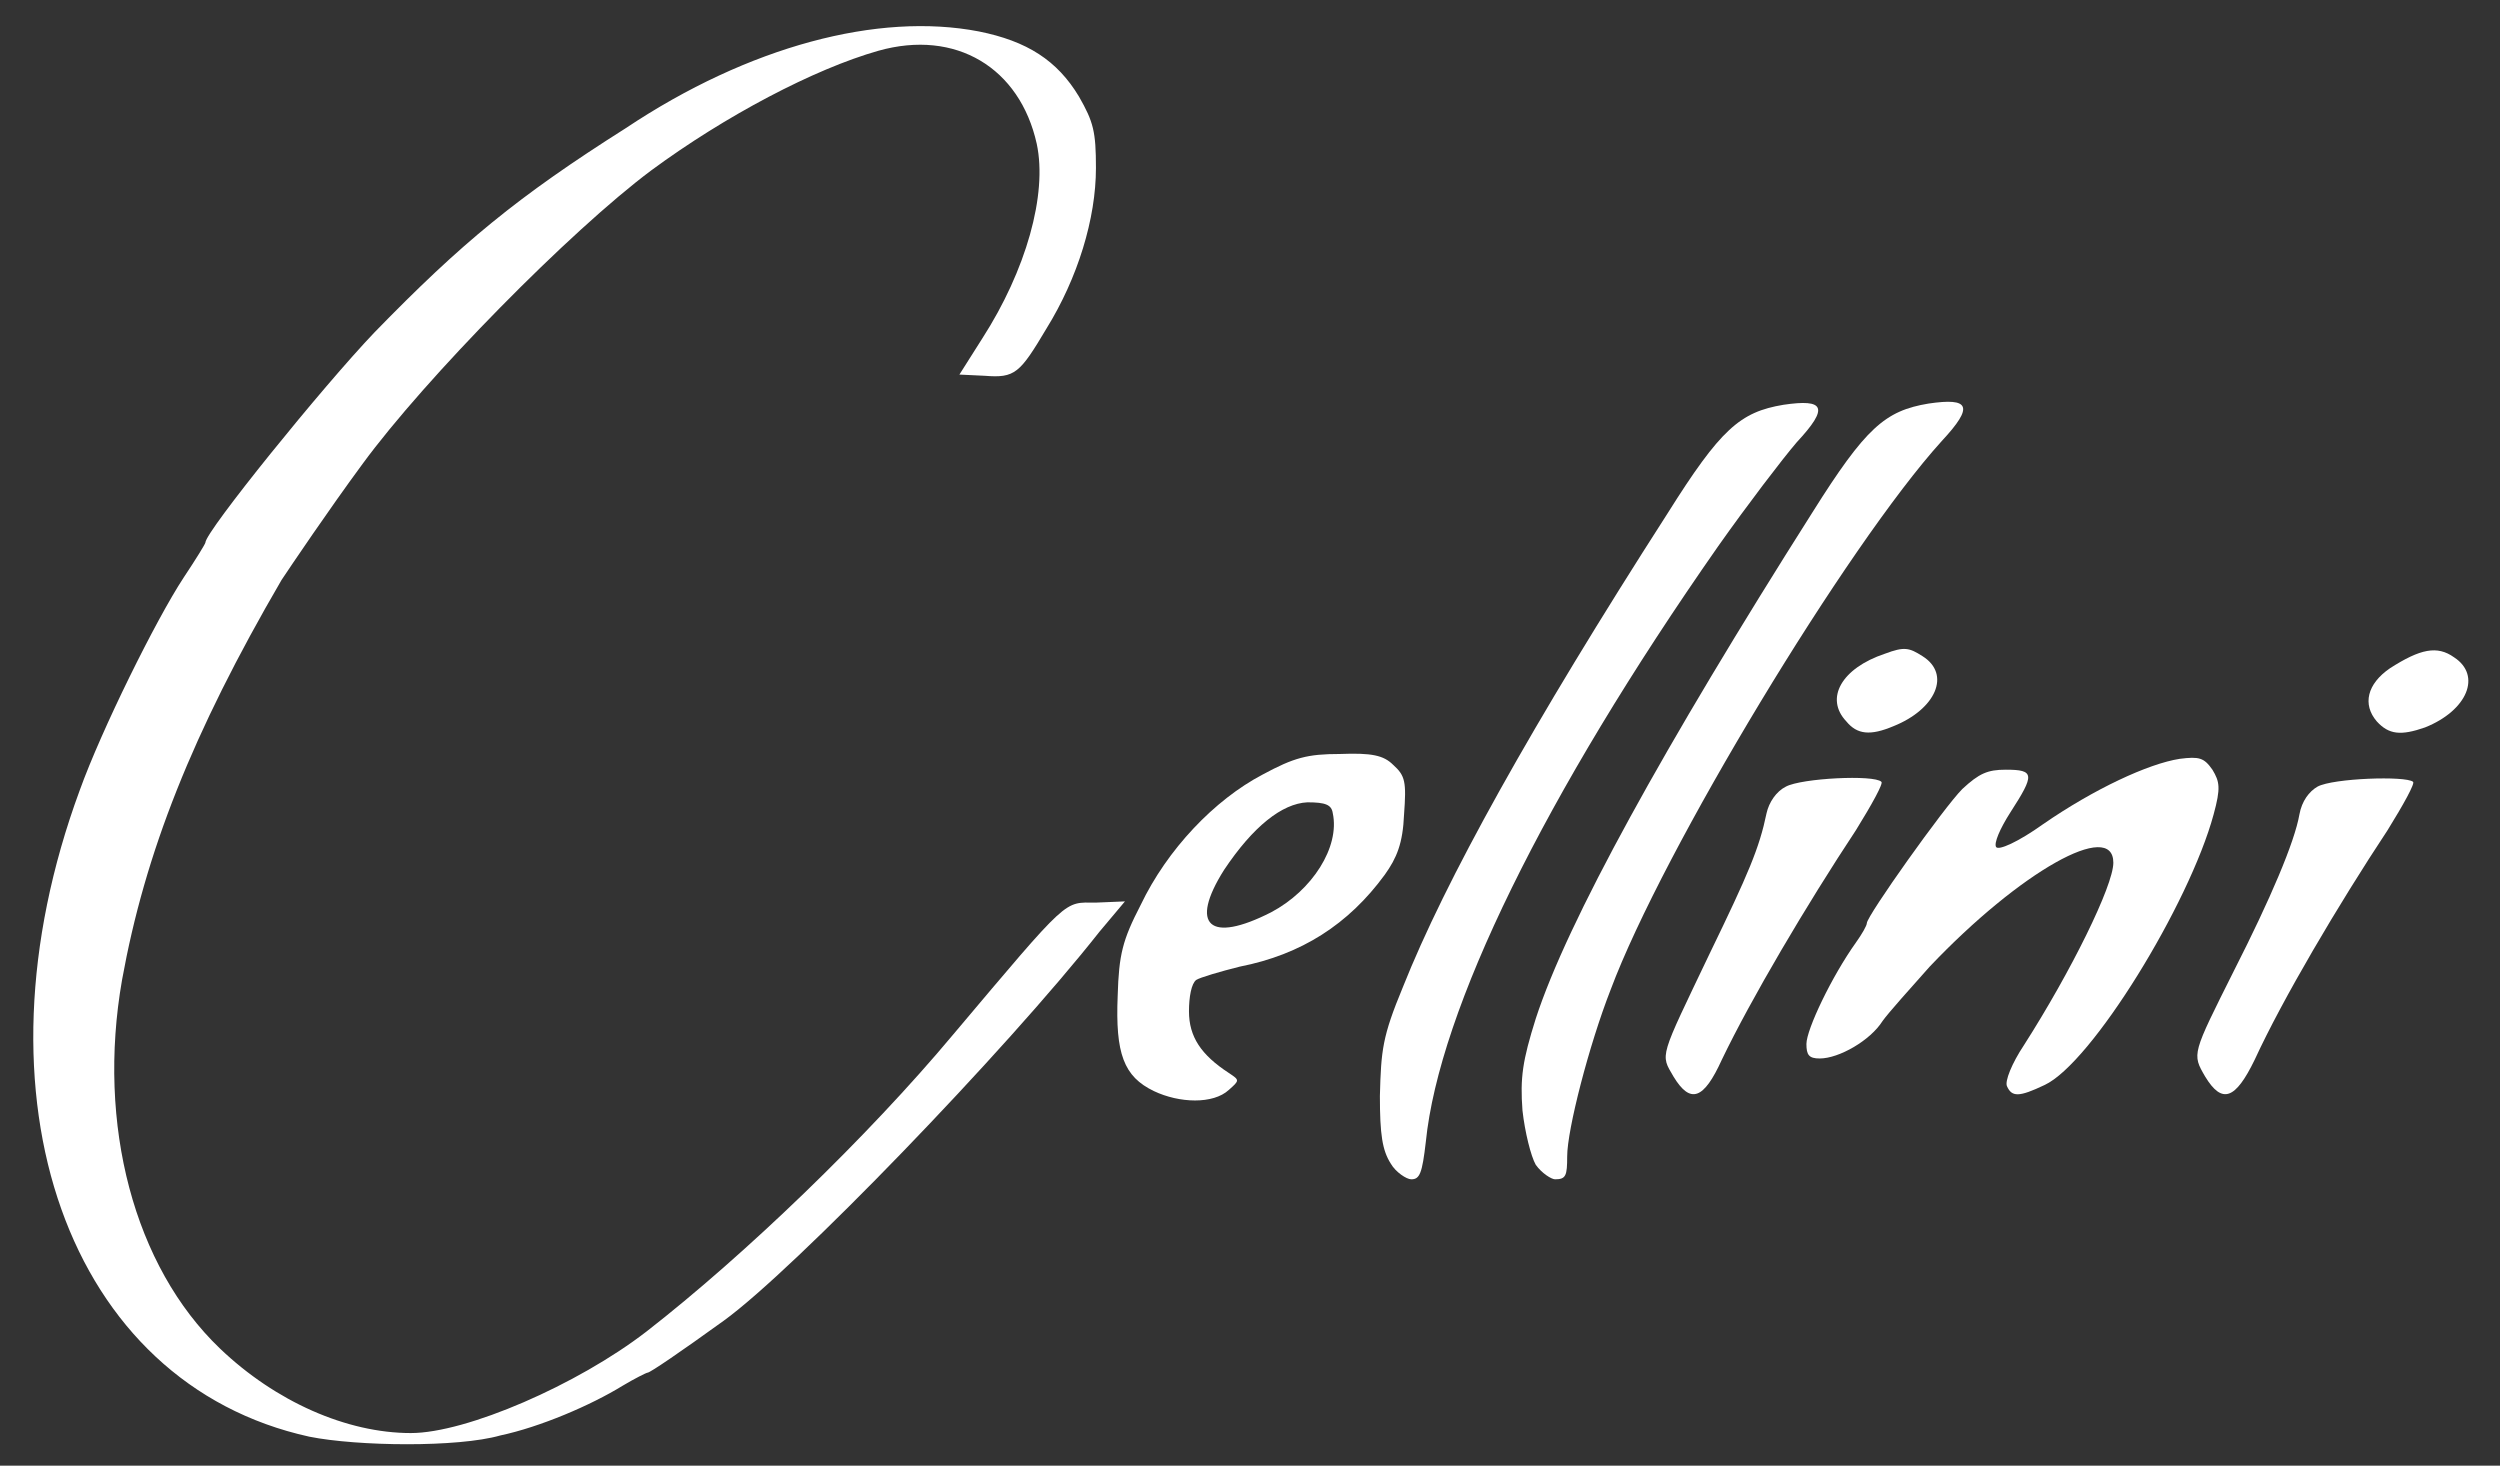
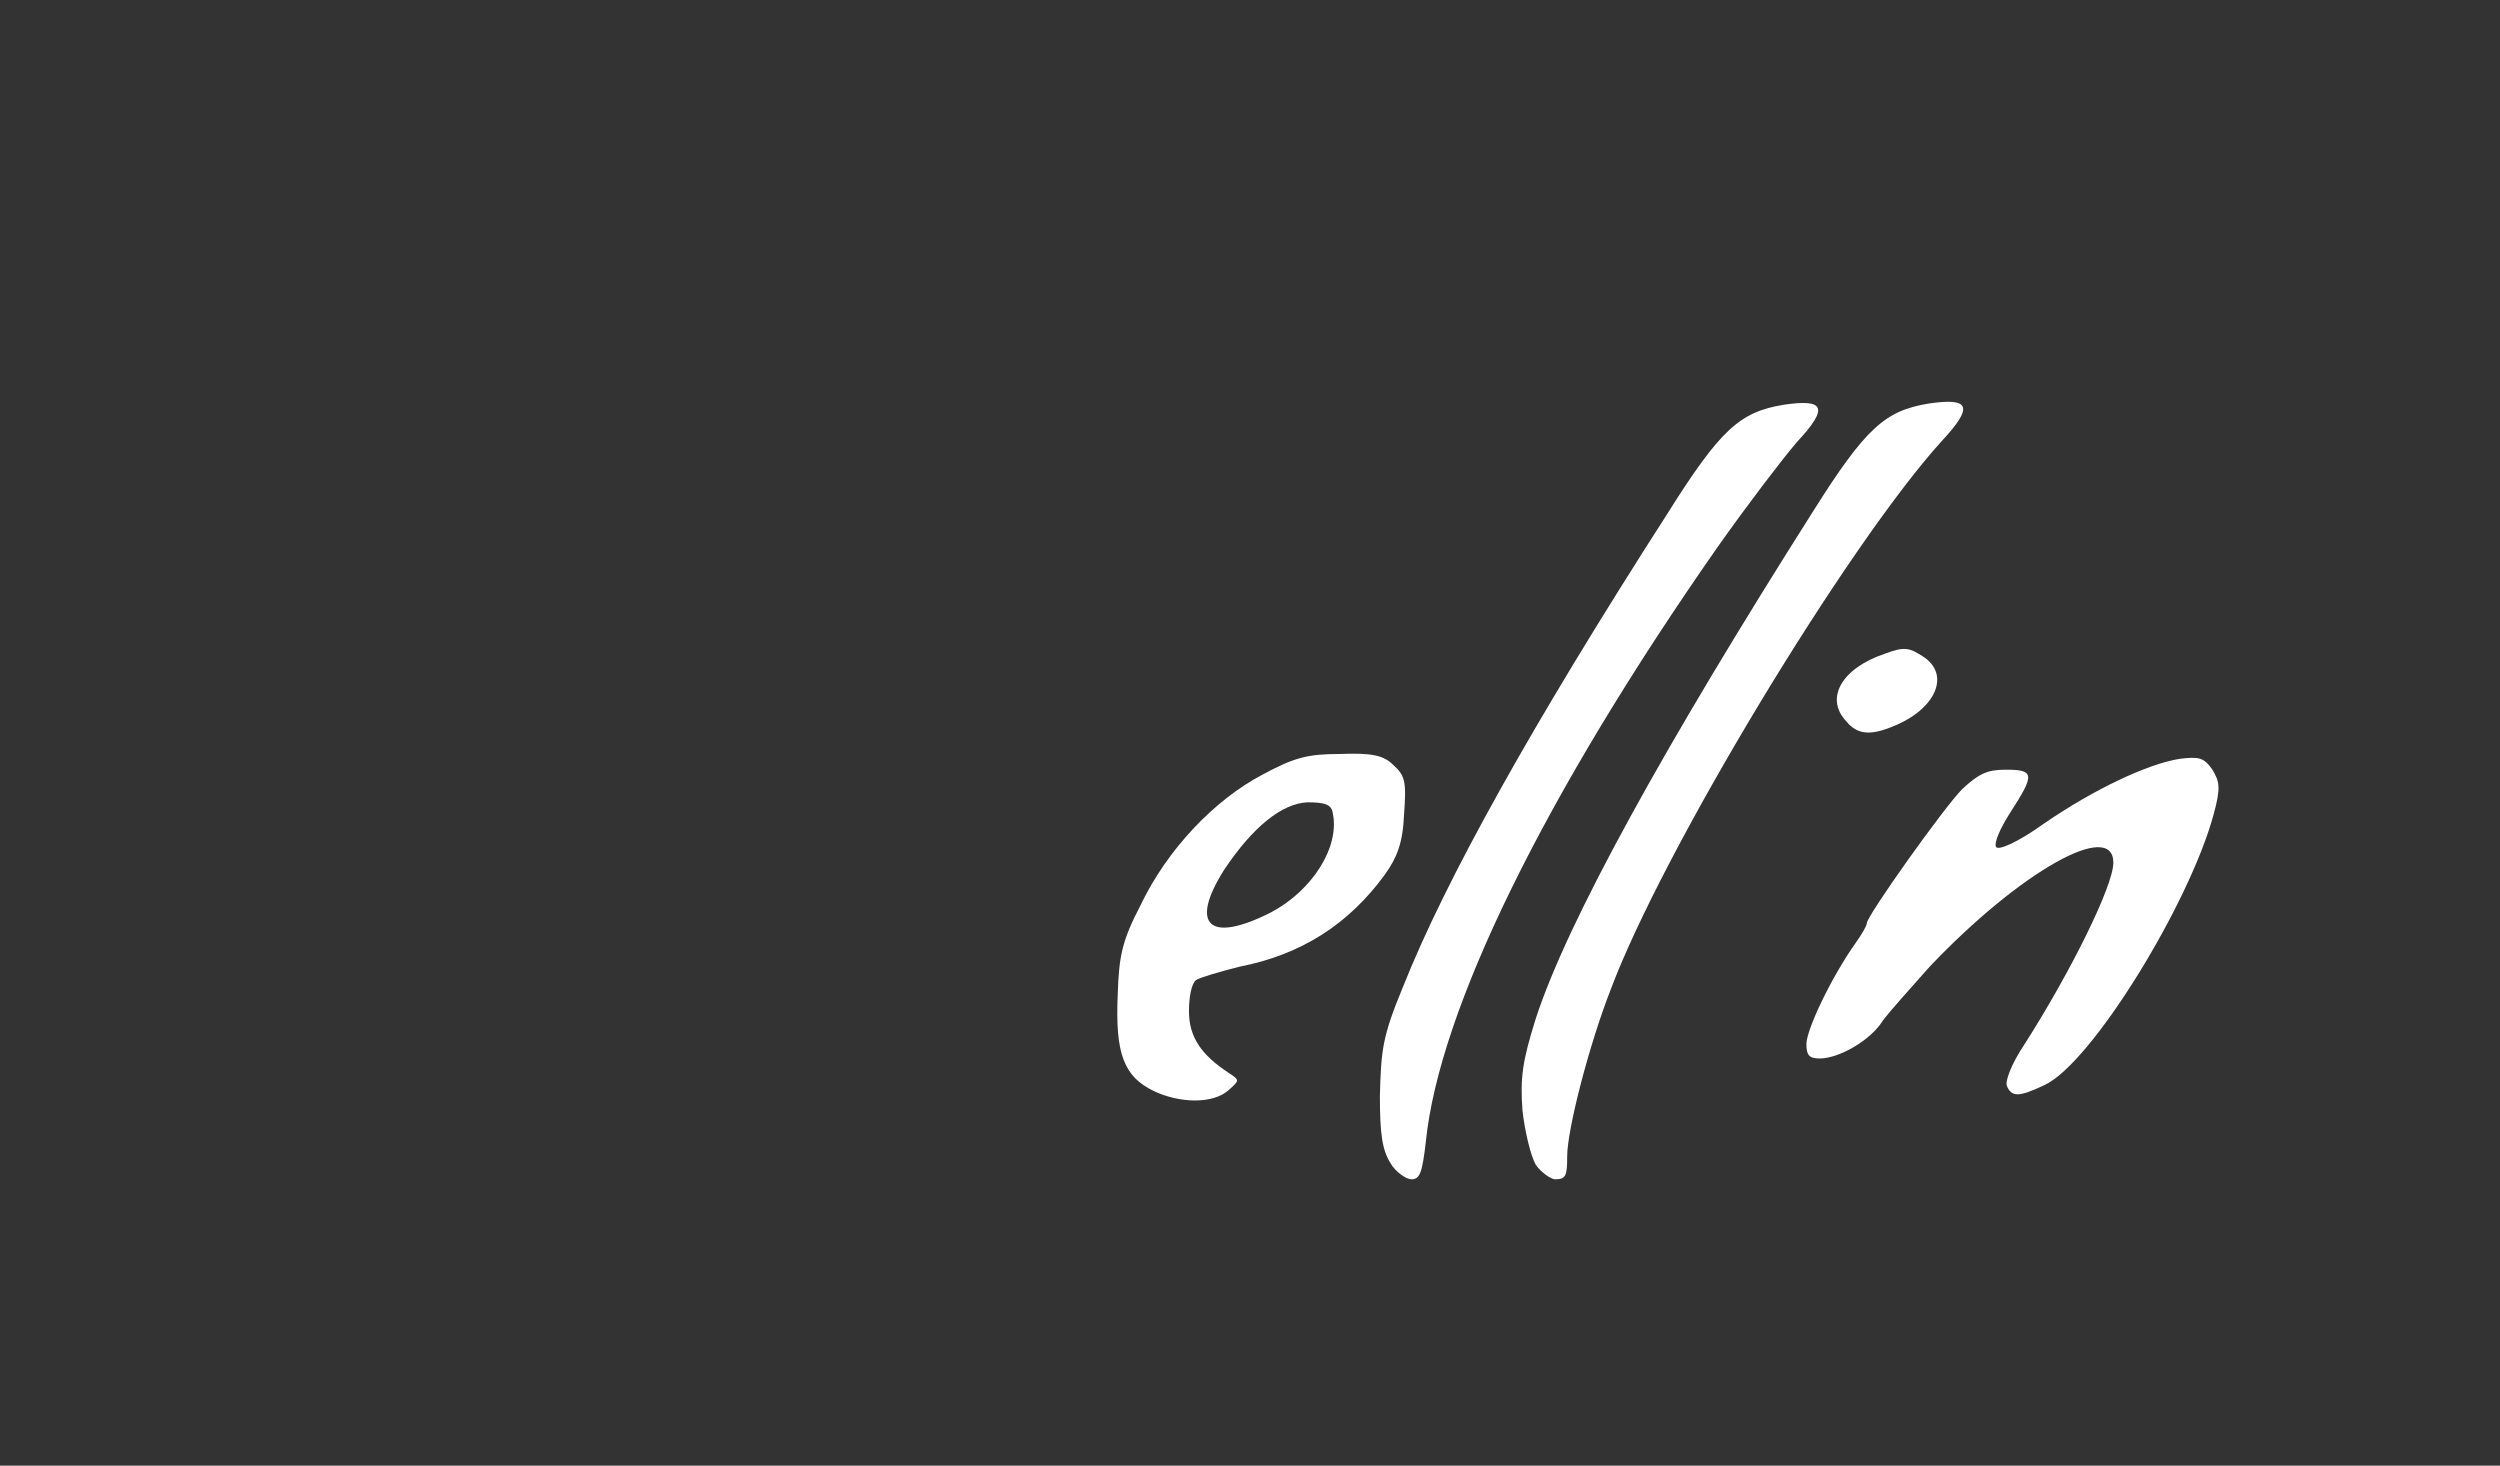
<svg xmlns="http://www.w3.org/2000/svg" version="1.1" id="Livello_1" x="0px" y="0px" viewBox="0 0 206.9 121.3" style="enable-background:new 0 0 206.9 121.3;" xml:space="preserve">
  <rect x="0" y="0" width="206.9" height="121.3" fill="#333333" stroke="none" />
  <style type="text/css">
	.st0{fill:#FFFFFF;}
</style>
  <g>
-     <path class="st0" d="M25.6,118.9c-20-4.4-28.4-28-19-53.5c1.8-5,6.3-14.1,8.6-17.6c1-1.5,1.8-2.8,1.8-2.9c0-0.9,9.7-12.9,14-17.4   c7.2-7.4,11.8-11.2,20.8-16.9C62,3.8,72.7,1,81,2.6C85,3.4,87.5,5,89.3,8c1.2,2.1,1.4,2.9,1.4,5.9c0,4.2-1.5,9.1-4.1,13.3   c-2.2,3.7-2.6,4.1-5.1,3.9l-2.1-0.1l1.9-3c3.6-5.6,5.4-11.9,4.5-16.1c-1.4-6.3-6.7-9.5-13.1-7.7C67.4,5.7,60,9.6,53.9,14.1   c-6.7,5-18.7,17.2-23.9,24.3c-2.8,3.8-5.9,8.4-6.7,9.6C15.9,60.7,12,70.6,10.1,81.1c-2.1,12,1,23.7,8.1,30.5c4.6,4.4,10.5,7,15.8,7   c4.6,0,13.8-4,19.5-8.4c8.1-6.3,18.3-16.1,25.4-24.6c9.7-11.5,9.1-10.9,11.8-10.9l2.4-0.1L91,77.1c-7.8,9.9-25.3,28-31.1,32.2   c-3.6,2.6-6.1,4.3-6.3,4.3c-0.1,0-1.1,0.5-2.1,1.1c-2.6,1.6-6.8,3.4-10.1,4.1C37.9,119.8,29.6,119.7,25.6,118.9L25.6,118.9z" />
    <path class="st0" d="M115.1,96.3c-0.7-1.1-0.9-2.4-0.9-5.6c0.1-3.8,0.2-4.9,1.9-9c3.5-8.8,10.6-21.6,21.9-39.2c4.4-7,6-8.4,9.6-9   c3.4-0.5,3.8,0.2,1.1,3.1c-1.2,1.4-4.1,5.2-6.5,8.6c-14.4,20.6-23.1,38.4-24.2,49.3c-0.3,2.6-0.5,3.1-1.2,3.1   C116.4,97.6,115.5,97,115.1,96.3L115.1,96.3z" />
    <path class="st0" d="M127.1,96.4c-0.4-0.7-0.9-2.7-1.1-4.5c-0.2-2.7,0-4.1,1.1-7.6c2.6-8,10.6-22.5,22.9-41.9c4.4-7,6-8.4,9.6-9   c3.4-0.5,3.8,0.2,1.1,3.1c-7.8,8.6-23.1,33.9-27.4,45.4c-1.8,4.6-3.6,11.6-3.6,13.8c0,1.6-0.1,1.9-1,1.9   C128.4,97.6,127.6,97.1,127.1,96.4L127.1,96.4z" />
    <path class="st0" d="M95.5,90.3c-2.5-1.2-3.2-3.1-3-7.9c0.1-3.4,0.4-4.6,1.9-7.5c2.2-4.6,6.1-8.7,10.1-10.8   c2.6-1.4,3.7-1.7,6.4-1.7c2.6-0.1,3.6,0.1,4.4,0.9c1,0.9,1.1,1.4,0.9,4.1c-0.1,2.4-0.6,3.6-1.6,5c-3,4.1-6.9,6.6-12,7.6   c-1.6,0.4-3.3,0.9-3.6,1.1c-0.4,0.3-0.6,1.4-0.6,2.6c0,2.1,1,3.6,3.3,5.1c0.9,0.6,0.9,0.6,0,1.4C100.4,91.4,97.6,91.3,95.5,90.3   L95.5,90.3z M105.2,75.5c3.4-1.8,5.7-5.4,5.1-8.2c-0.1-0.7-0.6-0.9-2.1-0.9c-2.1,0.1-4.5,2-6.9,5.6   C98.4,76.6,100.1,78.1,105.2,75.5L105.2,75.5z" />
-     <path class="st0" d="M138.5,89.1c-1.1-1.9-1.2-1.4,3-10.2c3.2-6.6,4.1-8.7,4.7-11.6c0.2-0.9,0.8-1.8,1.6-2.2c1.3-0.7,7.3-1,7.9-0.4   c0.2,0.1-0.8,1.9-2.1,4c-4.1,6.2-8.7,14-11.1,19C141,91,139.9,91.4,138.5,89.1L138.5,89.1z" />
    <path class="st0" d="M166.1,89.9c-0.2-0.4,0.4-1.9,1.4-3.4c3.9-6.1,7.4-13.2,7.4-15.1c0-3.6-7.7,0.7-15.2,8.6   c-1.6,1.8-3.4,3.8-3.9,4.5c-1,1.6-3.6,3.1-5.2,3.1c-0.9,0-1.1-0.3-1.1-1.2c0-1.2,2.1-5.6,4.1-8.4c0.5-0.7,0.9-1.4,0.9-1.6   c0-0.6,6.4-9.6,7.9-11.1c1.4-1.3,2.1-1.6,3.6-1.6c2.4,0,2.4,0.4,0.4,3.5c-0.9,1.4-1.4,2.6-1.2,2.9s1.8-0.4,3.9-1.9   c4.2-2.9,8.7-5,11.3-5.4c1.6-0.2,2-0.1,2.7,0.9c0.6,1,0.7,1.5,0.1,3.7c-2,7.4-10.1,20.6-14,22.4C167.1,90.8,166.5,90.8,166.1,89.9   L166.1,89.9z" />
-     <path class="st0" d="M182.5,89.1c-1.1-1.9-1.1-1.8,2.4-8.8c3-5.9,5-10.6,5.4-12.9c0.2-1.1,0.8-1.9,1.5-2.3c1.3-0.7,7.3-0.9,7.9-0.4   c0.2,0.1-0.8,1.9-2.1,4c-4.1,6.2-8.7,14-11,19C185,91,183.9,91.4,182.5,89.1z" />
    <path class="st0" d="M152.8,59.7c-1.8-1.9-0.4-4.4,3.2-5.6c1.6-0.6,2-0.5,3.1,0.2c2.4,1.5,1.1,4.4-2.4,5.8   C154.8,60.9,153.7,60.8,152.8,59.7z" />
-     <path class="st0" d="M196.7,59.7c-1.2-1.4-0.8-3.1,1.1-4.4c2.5-1.6,3.9-1.9,5.3-0.9c2.3,1.5,1.1,4.4-2.4,5.8   C198.7,60.9,197.7,60.8,196.7,59.7L196.7,59.7z" />
  </g>
</svg>